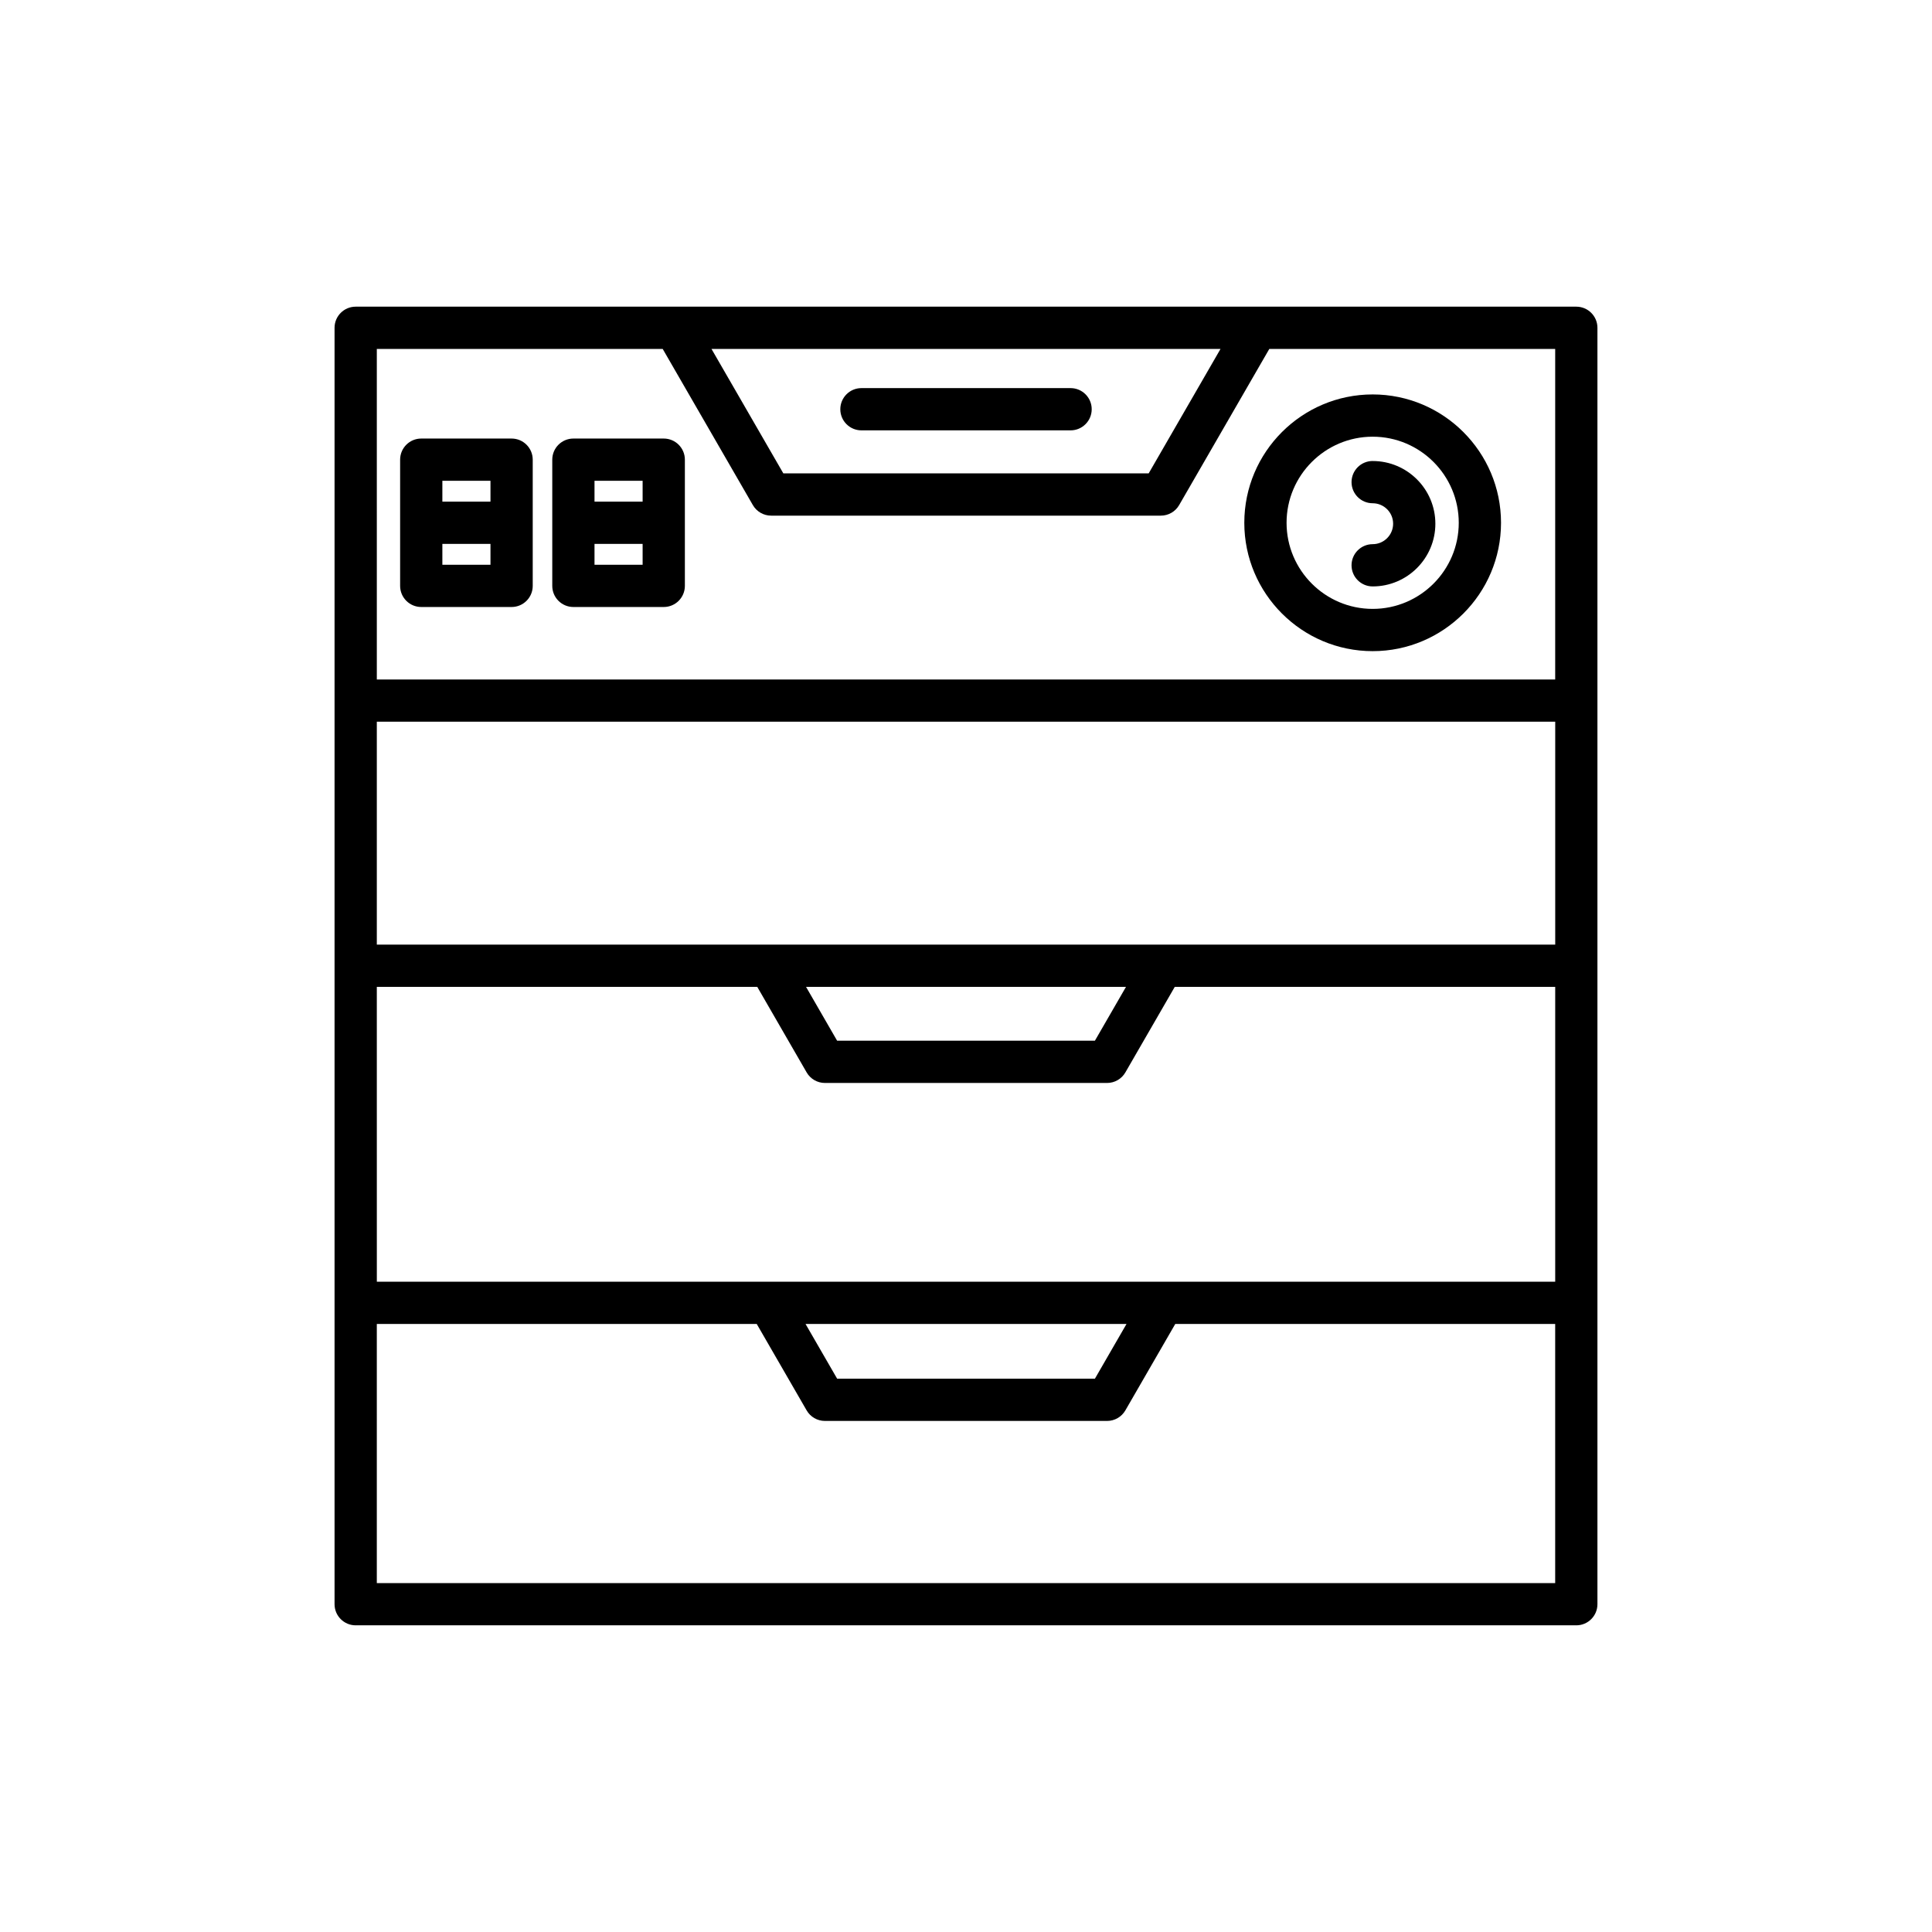
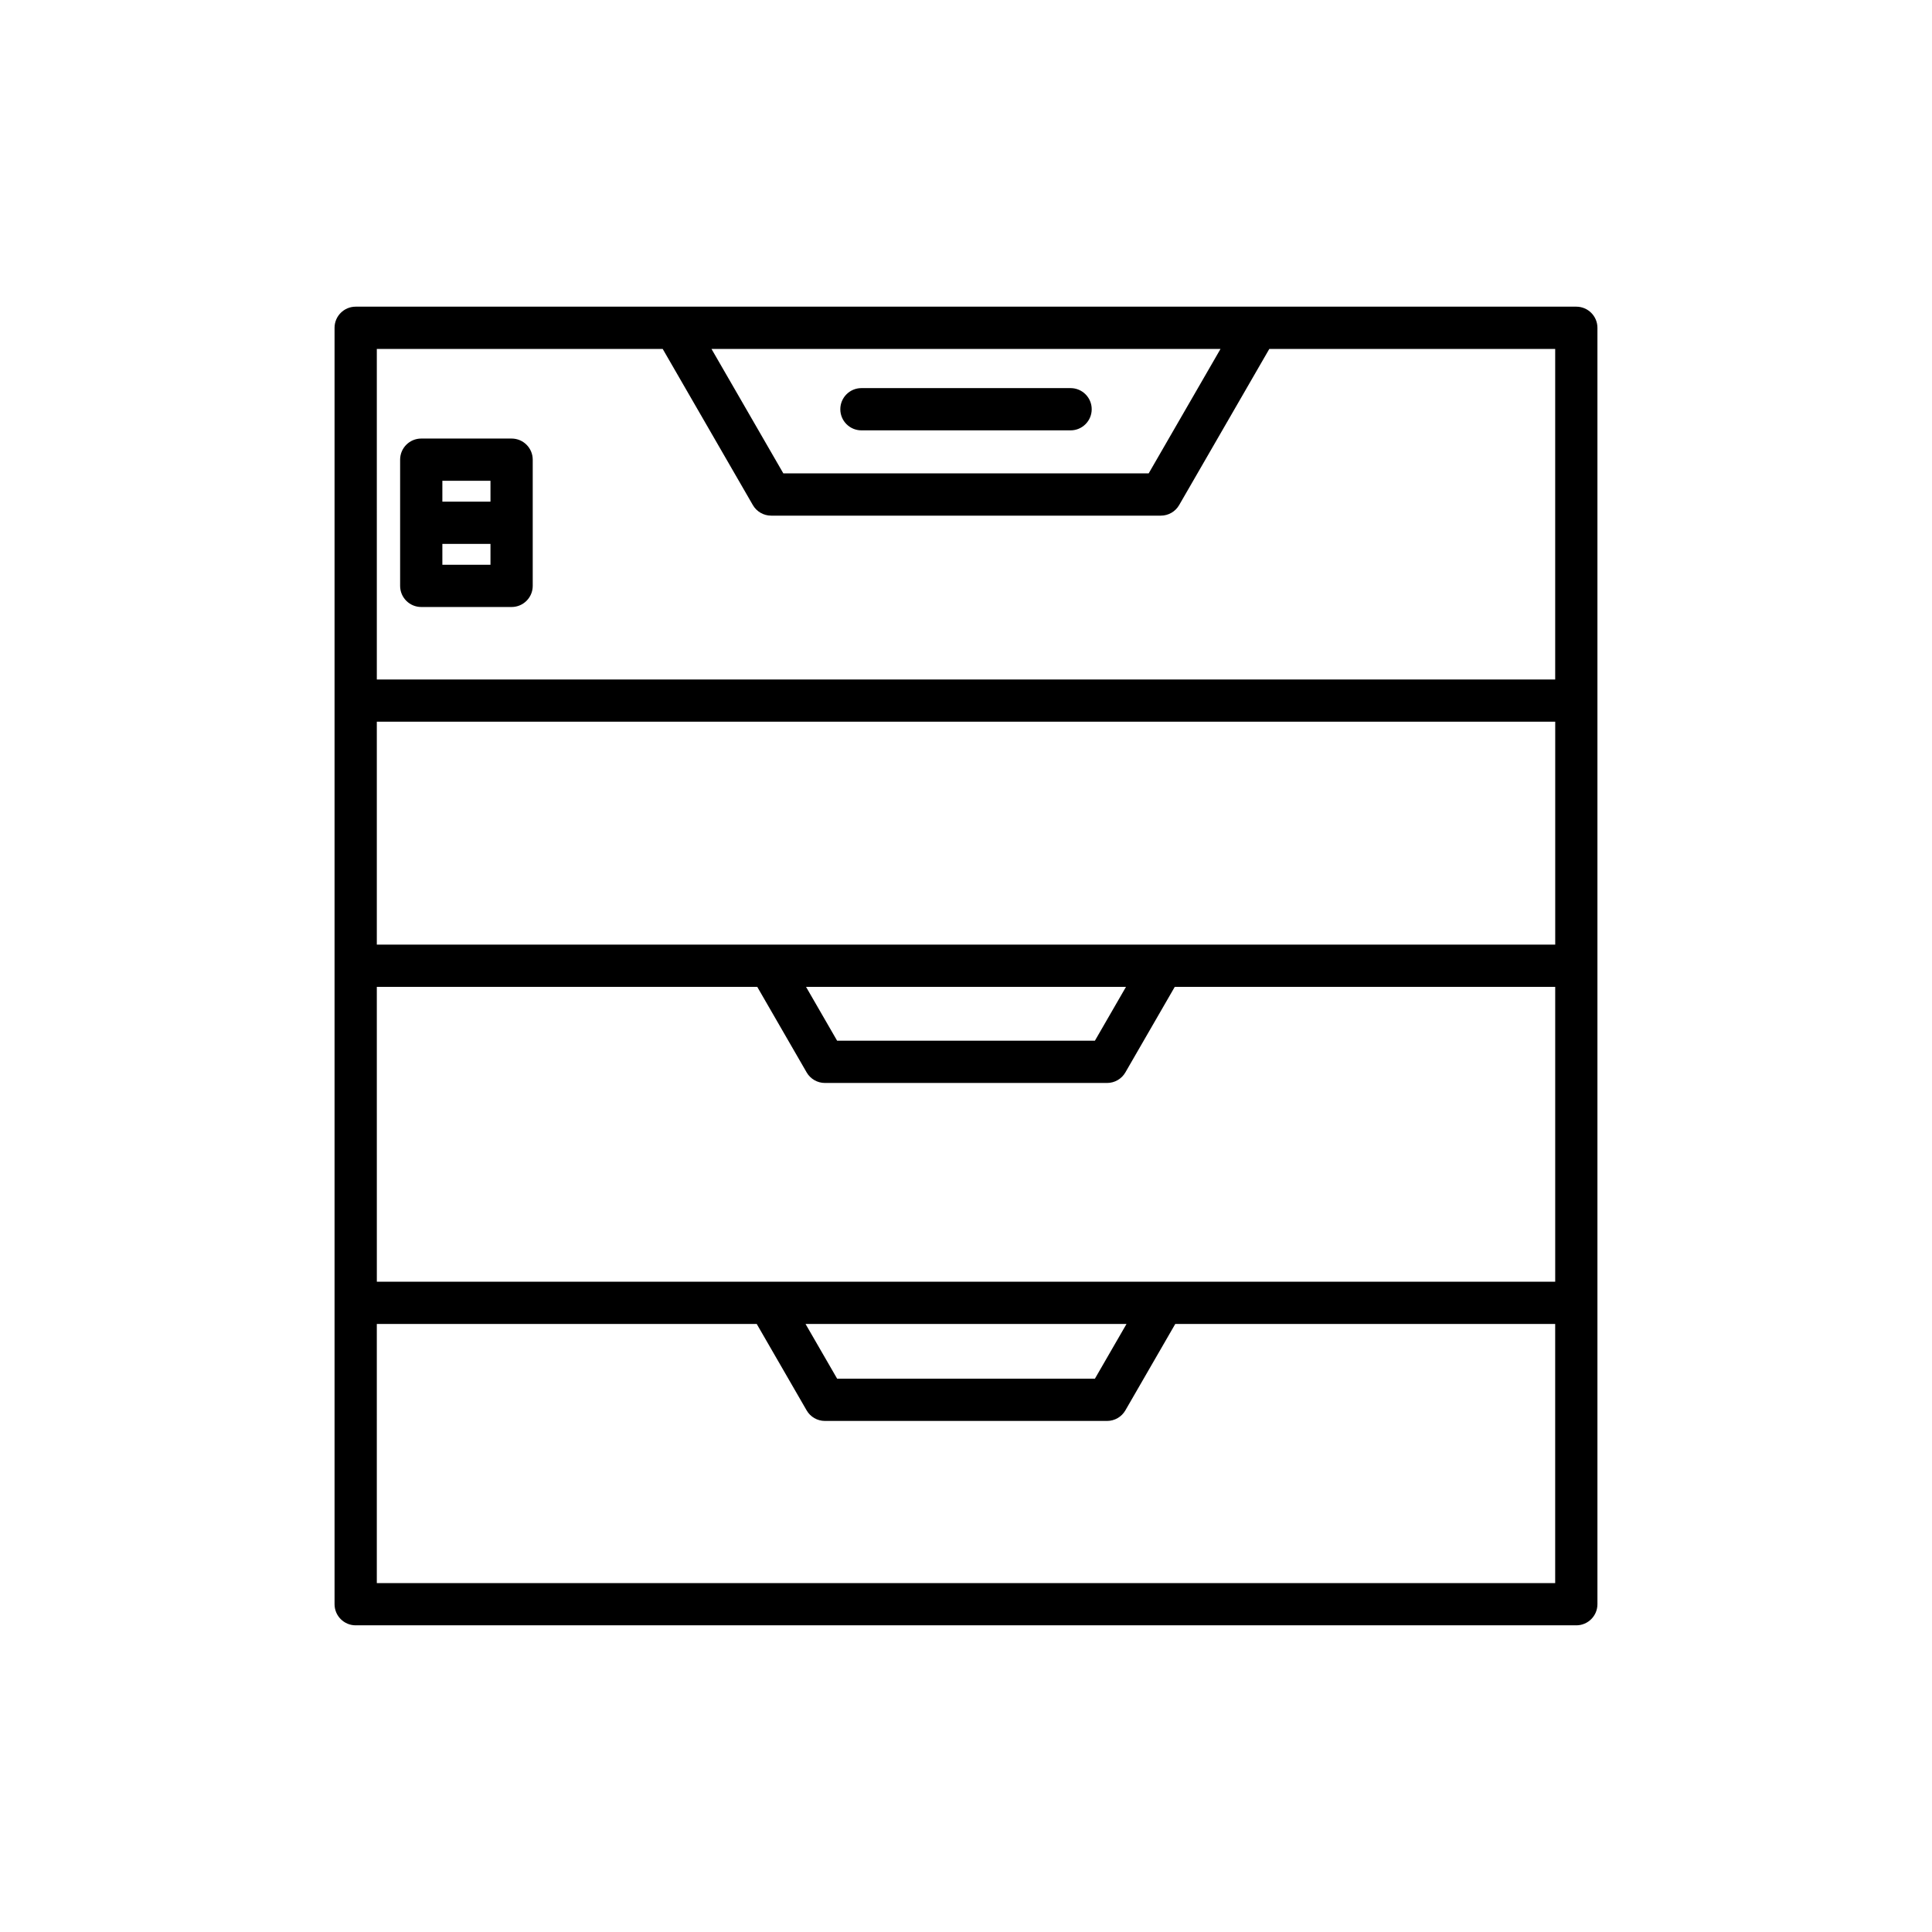
<svg xmlns="http://www.w3.org/2000/svg" fill="#000000" width="800px" height="800px" version="1.1" viewBox="144 144 512 512">
  <g>
    <path d="m232.66 569.13c0 3.09 2.508 5.598 5.598 5.598h323.48c3.09 0 5.598-2.508 5.598-5.598v-338.26c0-3.09-2.508-5.598-5.598-5.598h-323.48c-3.09 0-5.598 2.508-5.598 5.598zm234.79-332.66-19.039 32.98h-96.82l-19.039-32.98zm-223.59 0h75.762l23.891 41.379c1 1.734 2.848 2.801 4.848 2.801h103.28c2 0 3.848-1.066 4.848-2.801l23.891-41.379h75.762v87.598h-312.28zm0 98.793h312.29v59.066l-312.29 0.004zm198.54 70.266-8.238 14.27h-68.316l-8.238-14.27zm-198.54 0h100.82l13.086 22.668c1 1.734 2.848 2.801 4.848 2.801h74.777c2 0 3.848-1.066 4.848-2.801l13.086-22.668h100.82v78.137l-312.28-0.004zm198.68 89.332-8.375 14.504h-68.316l-8.375-14.504zm-198.68 0h100.68l13.223 22.902c1 1.734 2.848 2.801 4.848 2.801h74.777c2 0 3.848-1.066 4.848-2.801l13.223-22.902h100.68v68.68l-312.28-0.004z" />
    <path d="m372.29 258.05h55.426c3.09 0 5.598-2.508 5.598-5.598 0-3.09-2.508-5.598-5.598-5.598h-55.426c-3.09 0-5.598 2.508-5.598 5.598 0 3.094 2.508 5.598 5.598 5.598z" />
    <path d="m279.58 260.22h-23.945c-3.09 0-5.598 2.508-5.598 5.598v33.445c0 3.09 2.508 5.598 5.598 5.598h23.945c3.09 0 5.598-2.508 5.598-5.598v-33.445c0-3.09-2.508-5.598-5.598-5.598zm-5.598 33.445h-12.75v-5.527h12.75zm0-16.723h-12.75v-5.527h12.75z" />
-     <path d="m319.9 260.22h-23.945c-3.09 0-5.598 2.508-5.598 5.598v33.445c0 3.09 2.508 5.598 5.598 5.598h23.945c3.09 0 5.598-2.508 5.598-5.598v-33.445c0-3.09-2.508-5.598-5.598-5.598zm-5.598 33.445h-12.75v-5.527h12.75zm0-16.723h-12.75v-5.527h12.75z" />
-     <path d="m507.77 248.53c-18.758 0-34.016 15.258-34.016 34.016s15.258 34.016 34.016 34.016 34.016-15.258 34.016-34.016-15.258-34.016-34.016-34.016zm0 56.832c-12.582 0-22.816-10.238-22.816-22.816 0-12.582 10.238-22.816 22.816-22.816 12.582 0 22.816 10.238 22.816 22.816s-10.234 22.816-22.816 22.816z" />
-     <path d="m507.77 266.17c-3.09 0-5.598 2.508-5.598 5.598s2.508 5.598 5.598 5.598c2.988 0 5.422 2.434 5.422 5.422 0 2.988-2.434 5.422-5.422 5.422-3.09 0-5.598 2.508-5.598 5.598 0 3.09 2.508 5.598 5.598 5.598 9.164 0 16.617-7.453 16.617-16.617 0-9.164-7.453-16.617-16.617-16.617z" />
  </g>
</svg>